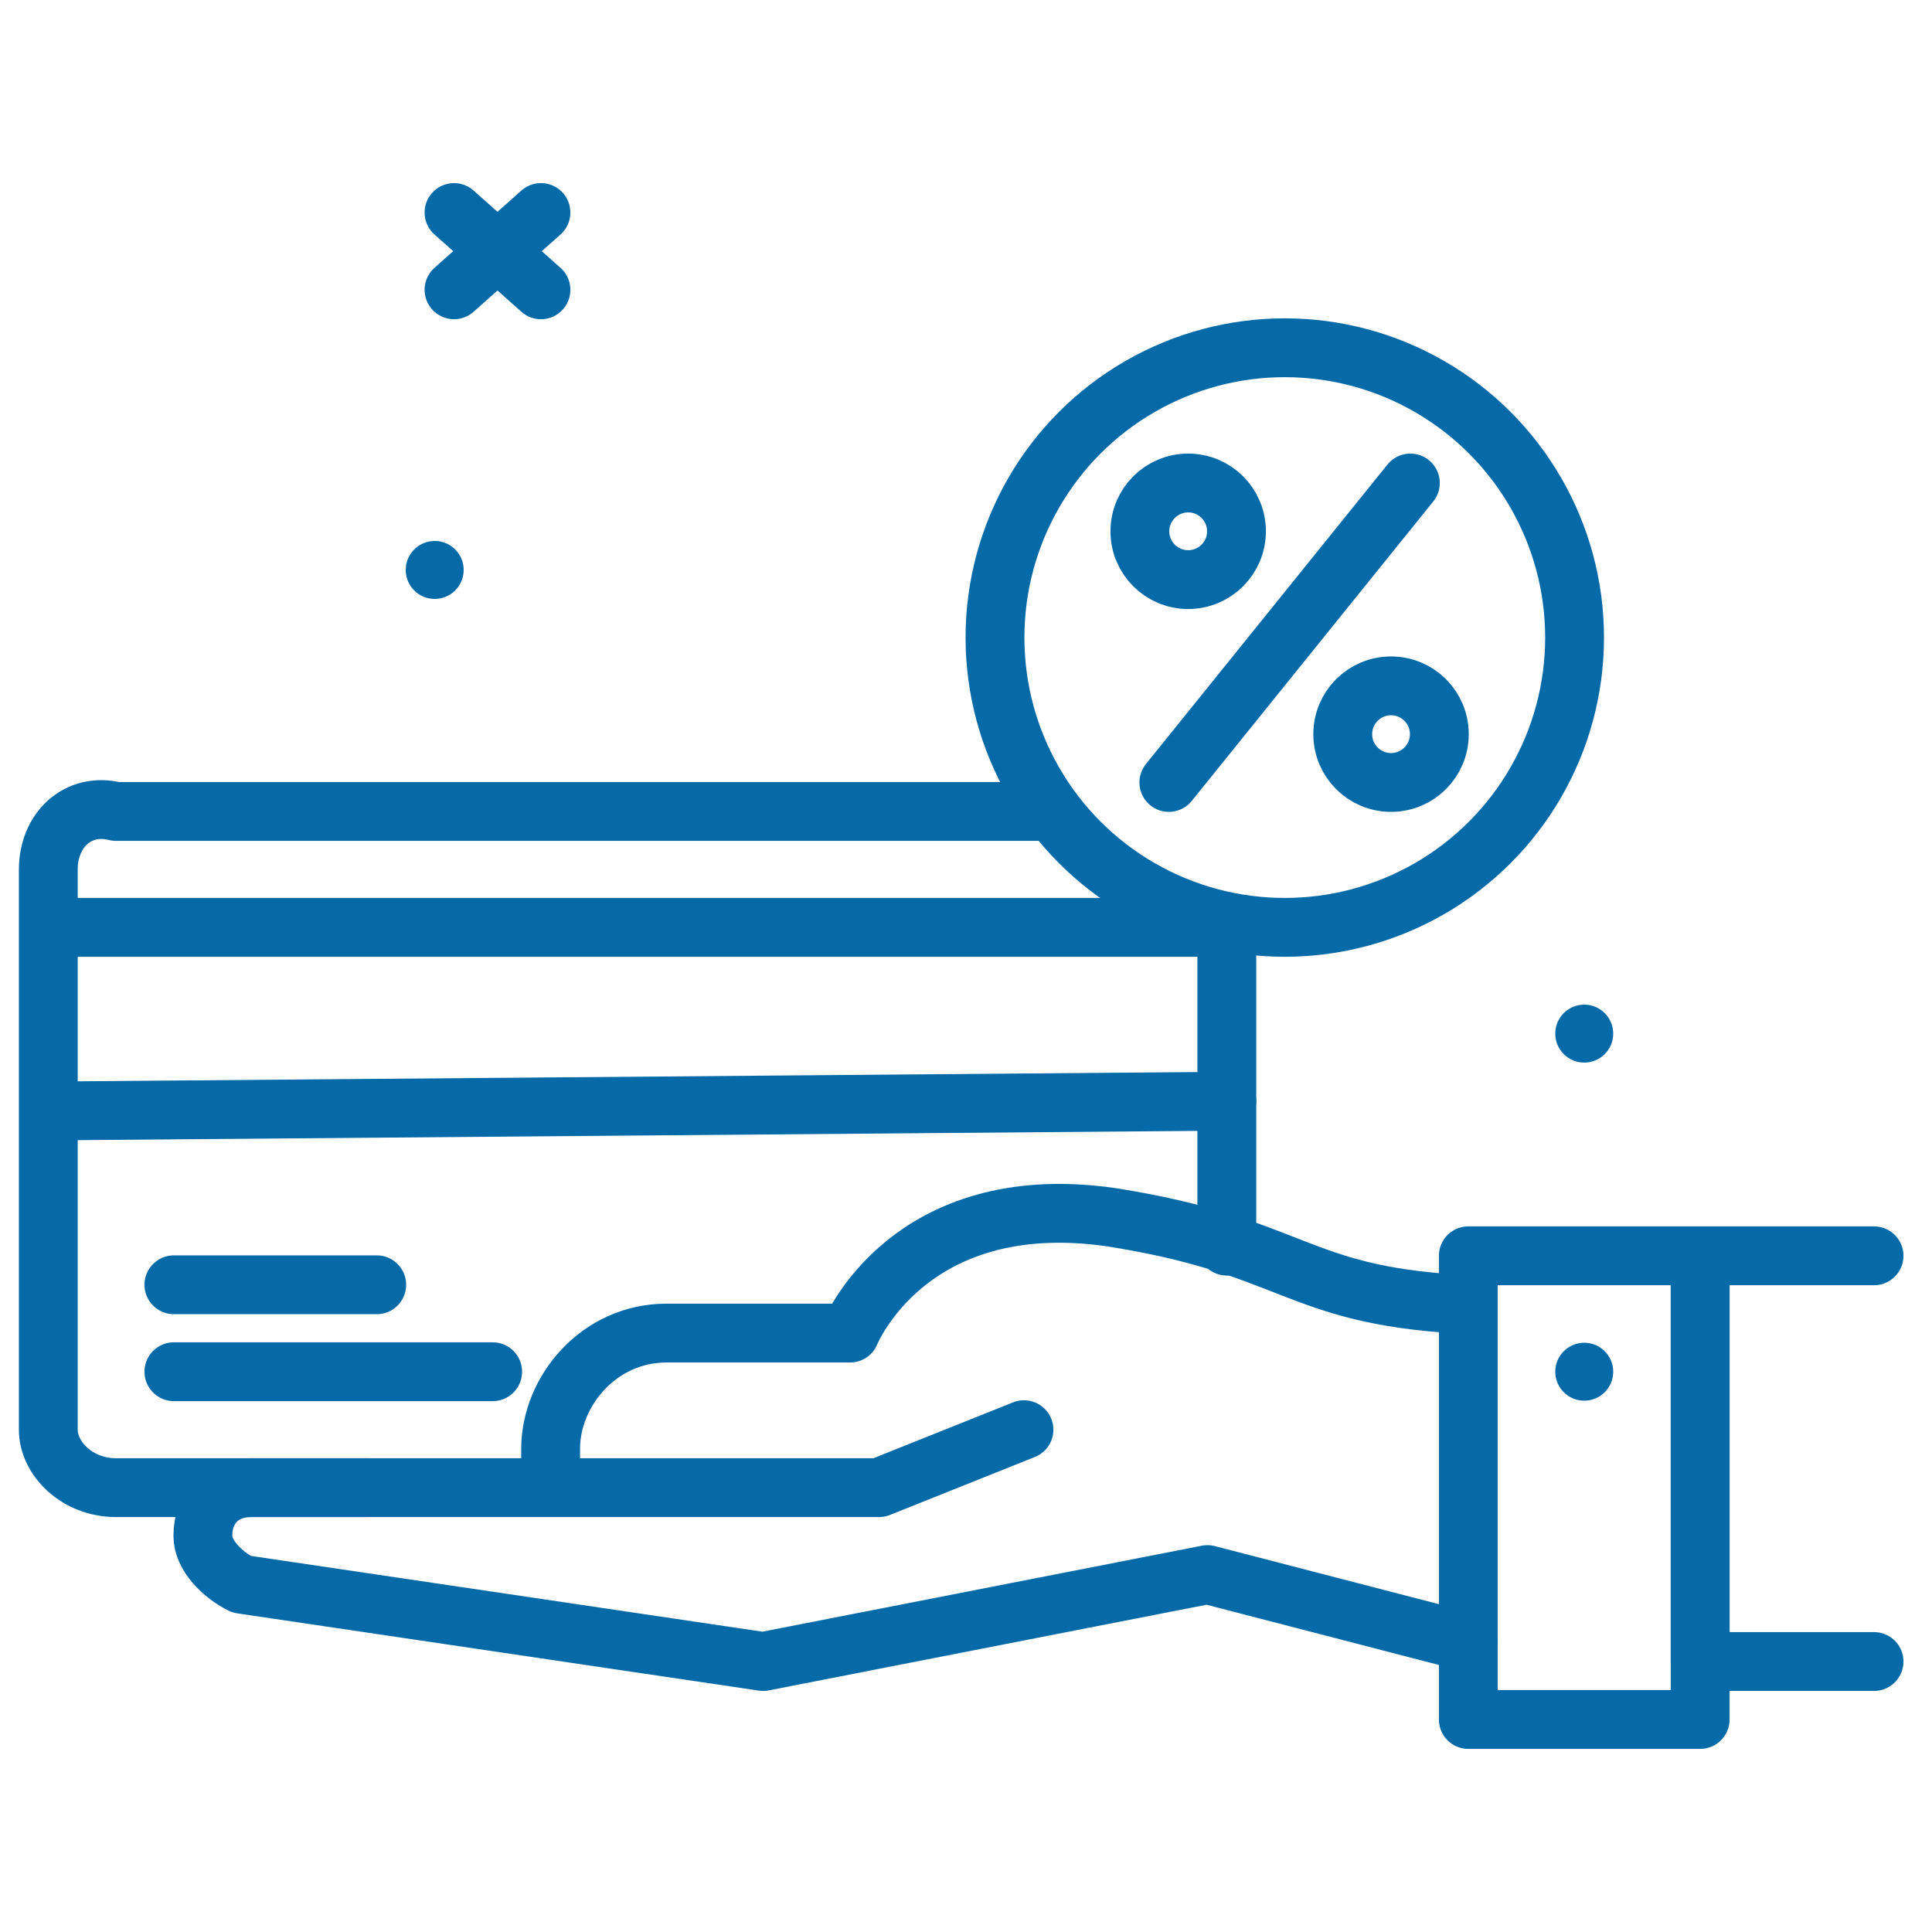
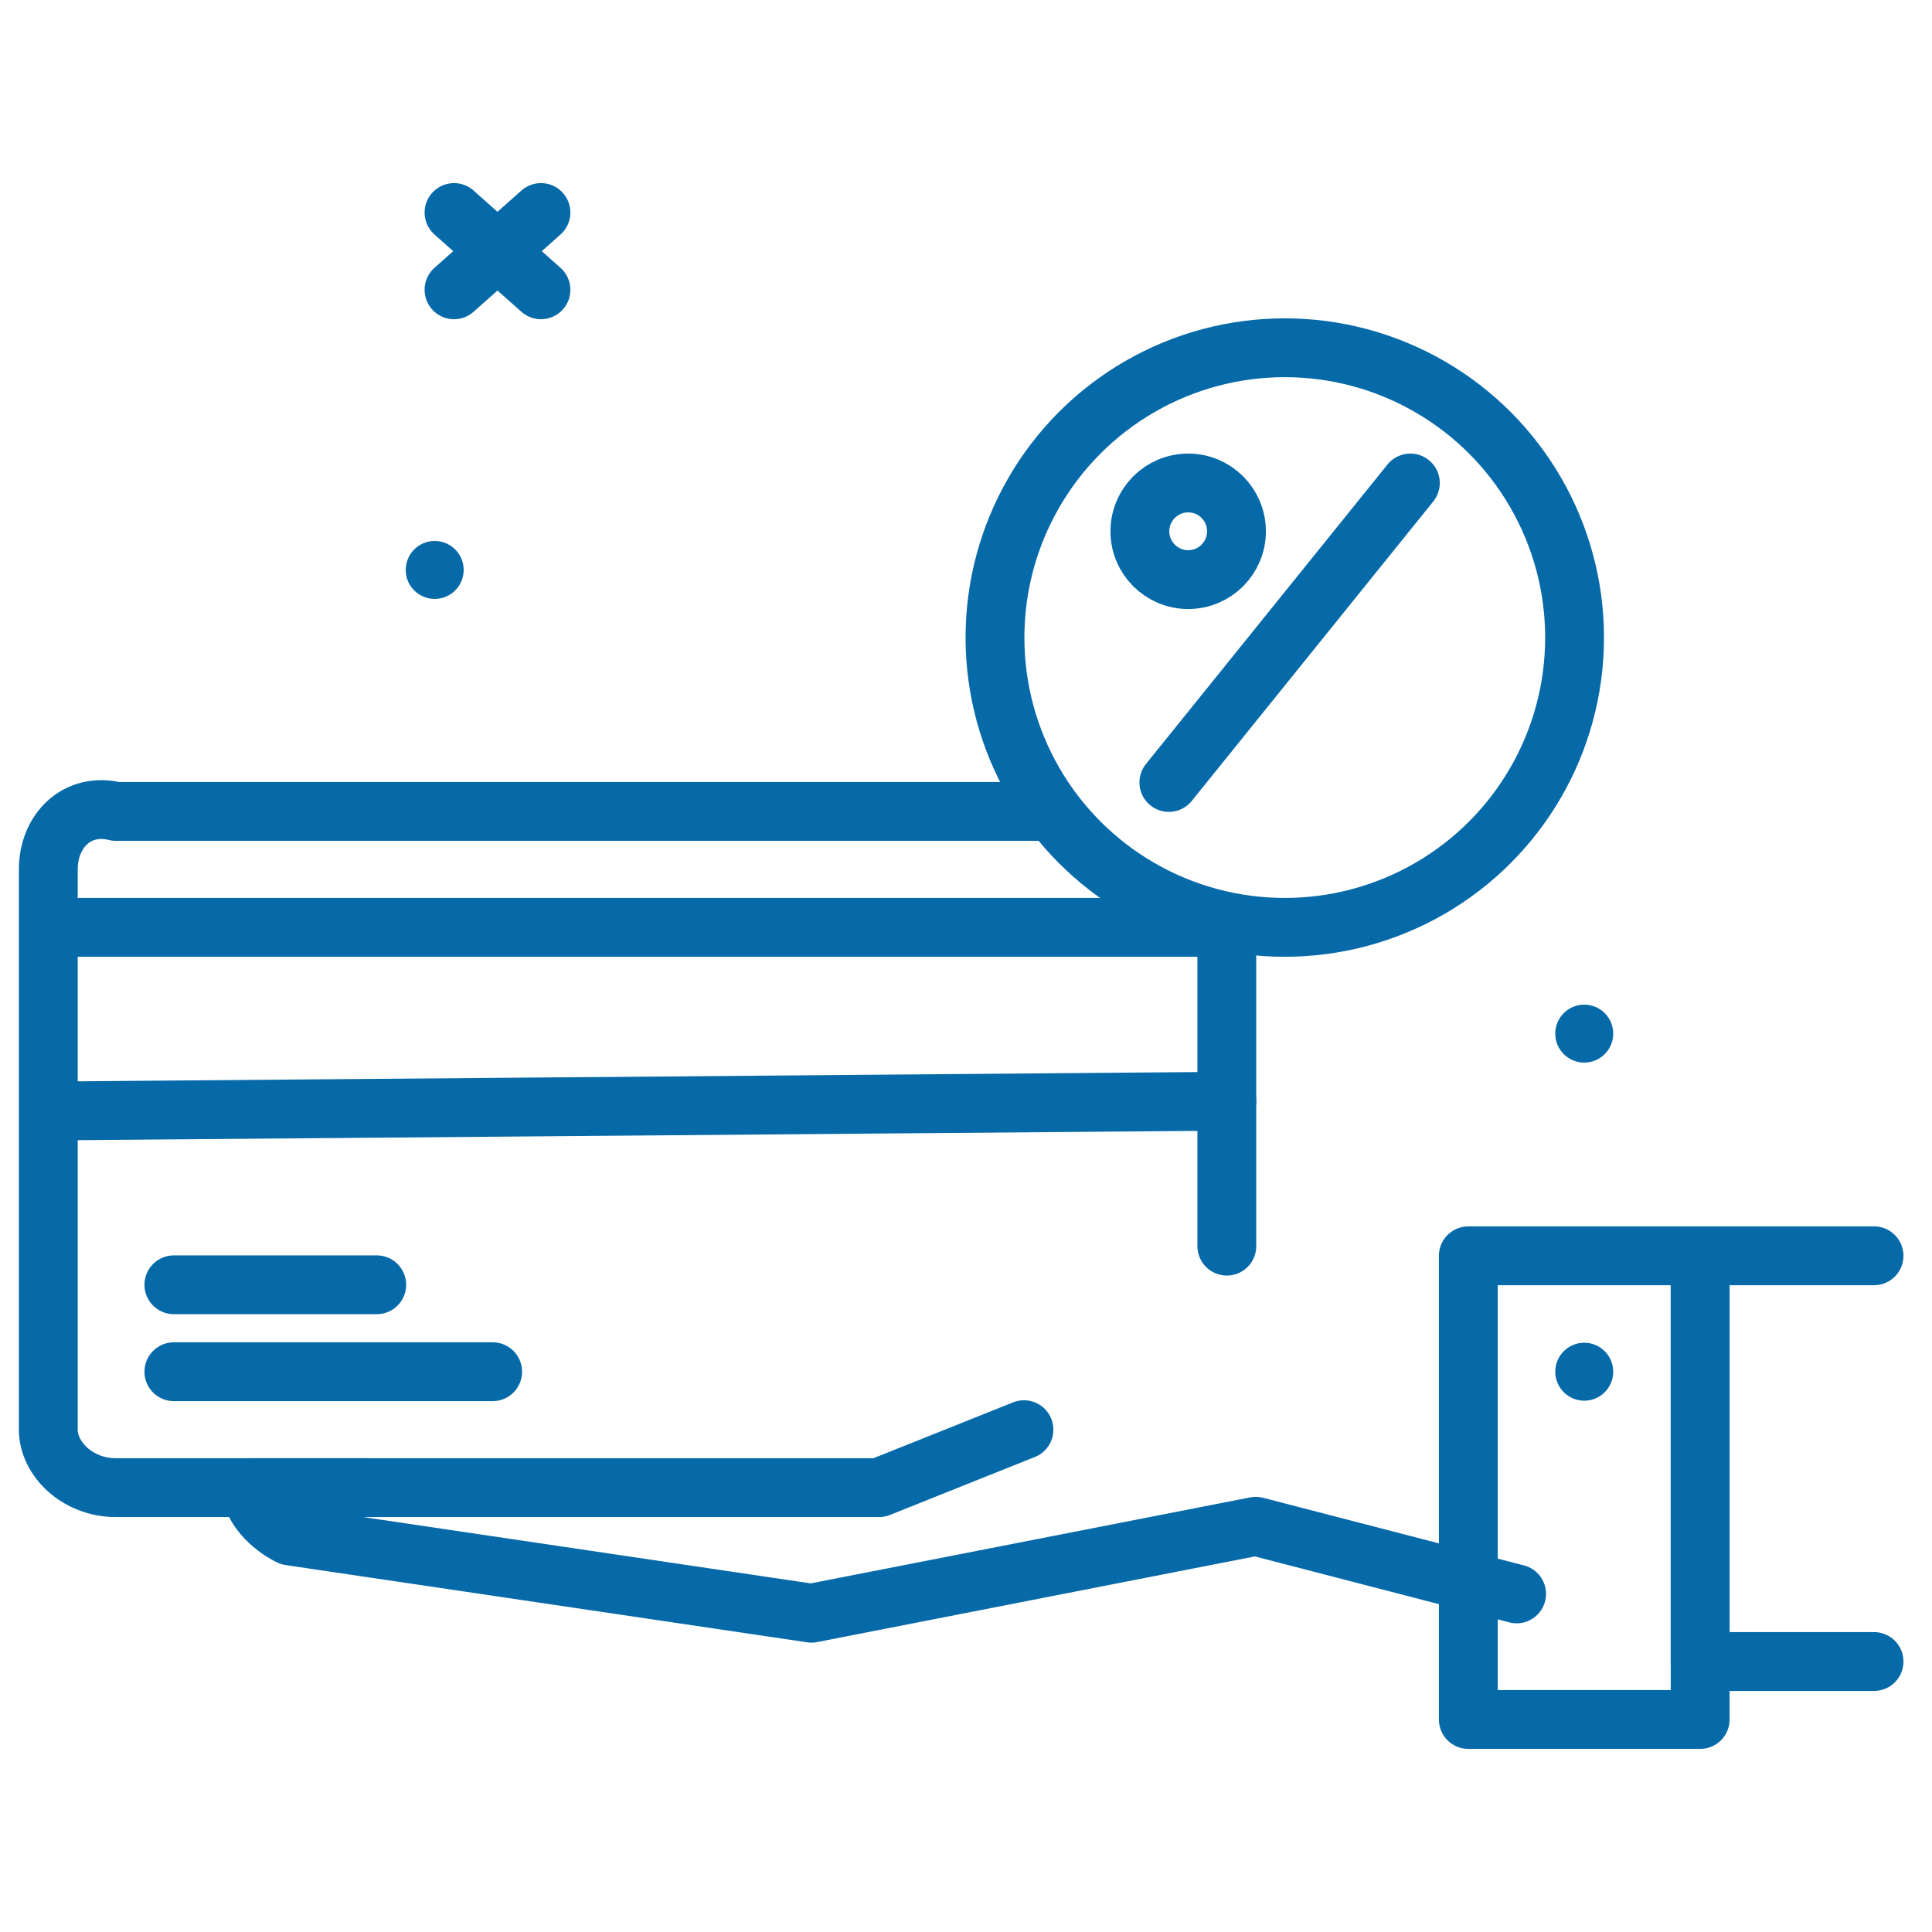
<svg xmlns="http://www.w3.org/2000/svg" version="1.1" id="Capa_1" x="0px" y="0px" viewBox="0 0 20 20" style="enable-background:new 0 0 20 20;" xml:space="preserve">
  <style type="text/css"> .st0{fill:none;stroke:#0669A8;stroke-width:0.609;stroke-linecap:round;stroke-linejoin:round;stroke-miterlimit:50;} .st1{fill:#0669A8;} </style>
  <g id="online-pay">
    <line class="st0" x1="4.7" y1="2.2" x2="5.6" y2="3" />
    <line class="st0" x1="5.6" y1="2.2" x2="4.7" y2="3" />
    <circle class="st1" cx="4.5" cy="5.9" r="0.3" />
    <circle class="st1" cx="16.4" cy="10.7" r="0.3" />
    <line class="st0" x1="12.7" y1="9.6" x2="12.7" y2="12.9" />
    <path class="st0" d="M3.8,15.4H1.2c-0.4,0-0.7-0.3-0.7-0.6V9c0-0.4,0.3-0.7,0.7-0.6h9.6" />
    <line class="st0" x1="0.6" y1="9.6" x2="12.7" y2="9.6" />
    <line class="st0" x1="12.7" y1="11.4" x2="0.6" y2="11.5" />
    <line class="st0" x1="1.8" y1="13.3" x2="3.9" y2="13.3" />
    <line class="st0" x1="1.8" y1="14.2" x2="5.1" y2="14.2" />
-     <path class="st0" d="M5.7,15.3V15c0-0.6,0.5-1.2,1.2-1.2l0,0h1.9c0,0,0.6-1.5,2.7-1.2c1.9,0.3,1.9,0.8,3.6,0.9" />
-     <path class="st0" d="M10.6,14.8l-1.5,0.6H2.6c-0.3,0-0.5,0.2-0.5,0.5l0,0c0,0.2,0.2,0.4,0.4,0.5l5.4,0.8l4.6-0.9l2.7,0.7" />
+     <path class="st0" d="M10.6,14.8l-1.5,0.6H2.6l0,0c0,0.2,0.2,0.4,0.4,0.5l5.4,0.8l4.6-0.9l2.7,0.7" />
    <circle class="st1" cx="16.4" cy="14.2" r="0.3" />
    <polyline class="st0" points="19.4,13 15.2,13 15.2,17.8 17.6,17.8 17.6,13.1 " />
    <line class="st0" x1="17.6" y1="17.2" x2="17.6" y2="13.1" />
    <line class="st0" x1="19.4" y1="17.2" x2="17.6" y2="17.2" />
    <circle class="st0" cx="13.3" cy="6.6" r="3" />
    <line class="st0" x1="14.6" y1="5" x2="12.1" y2="8.1" />
    <circle class="st0" cx="12.3" cy="5.5" r="0.5" />
-     <circle class="st0" cx="14.4" cy="7.6" r="0.5" />
  </g>
</svg>